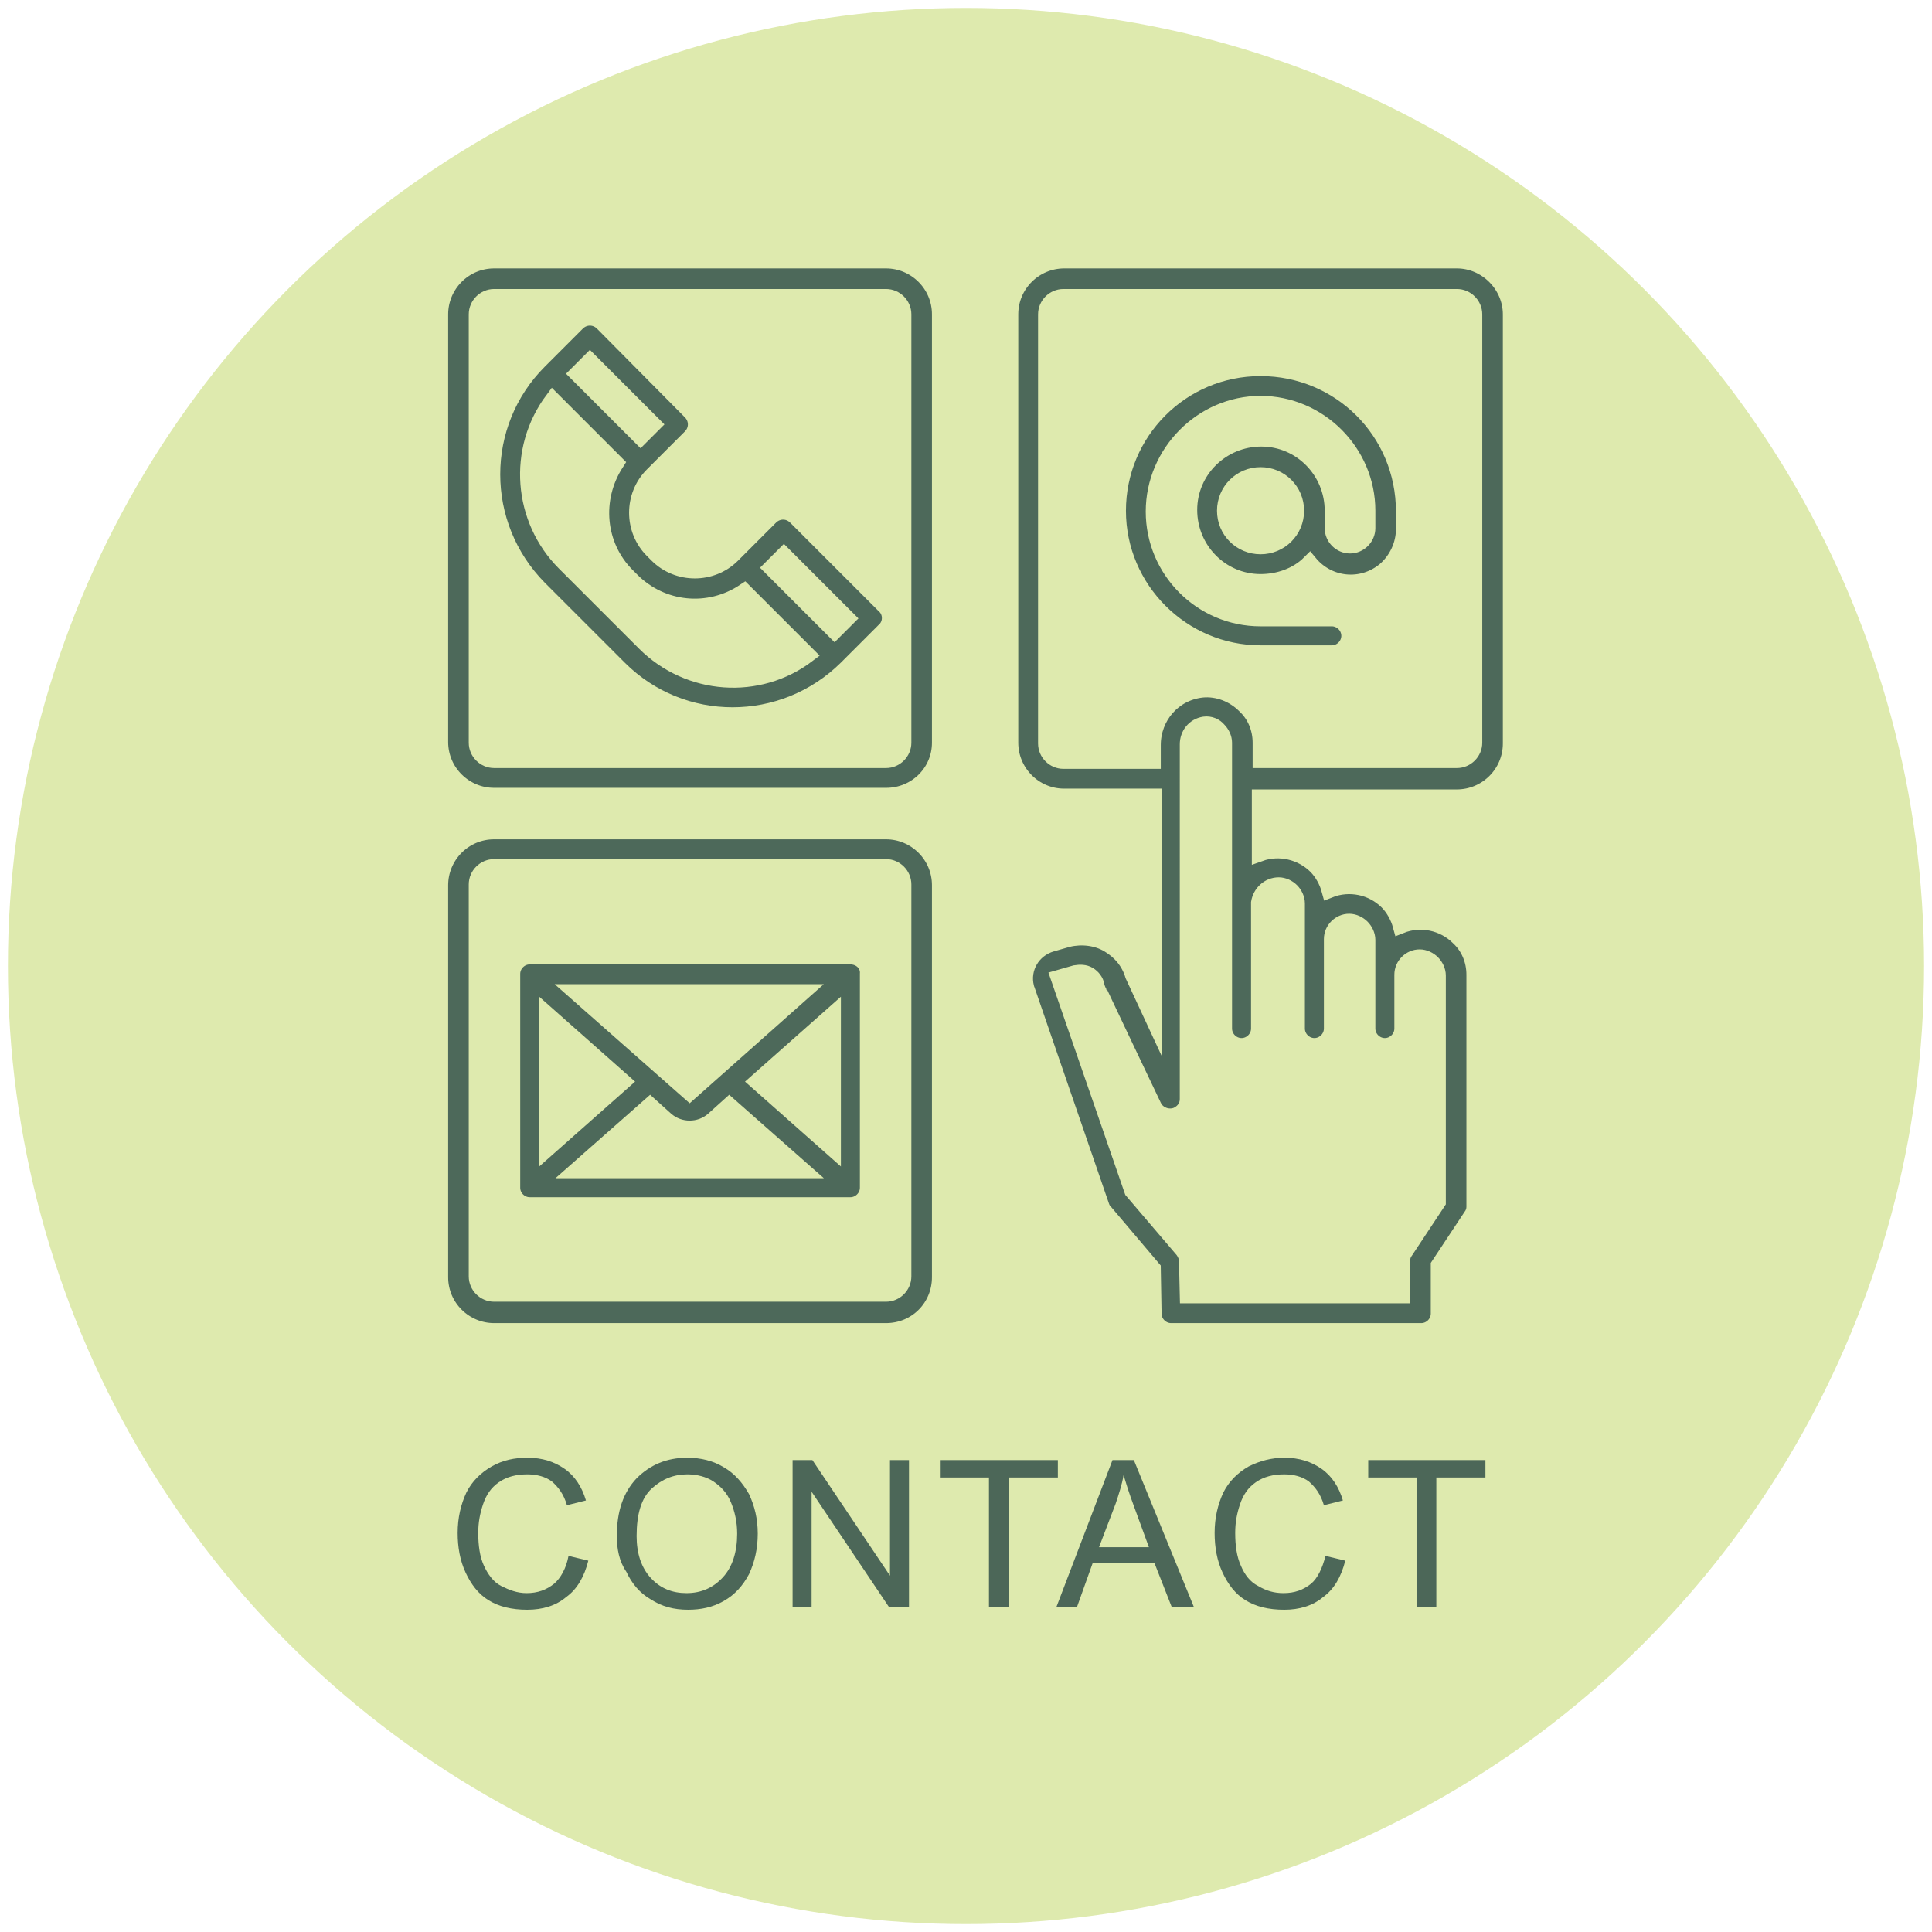
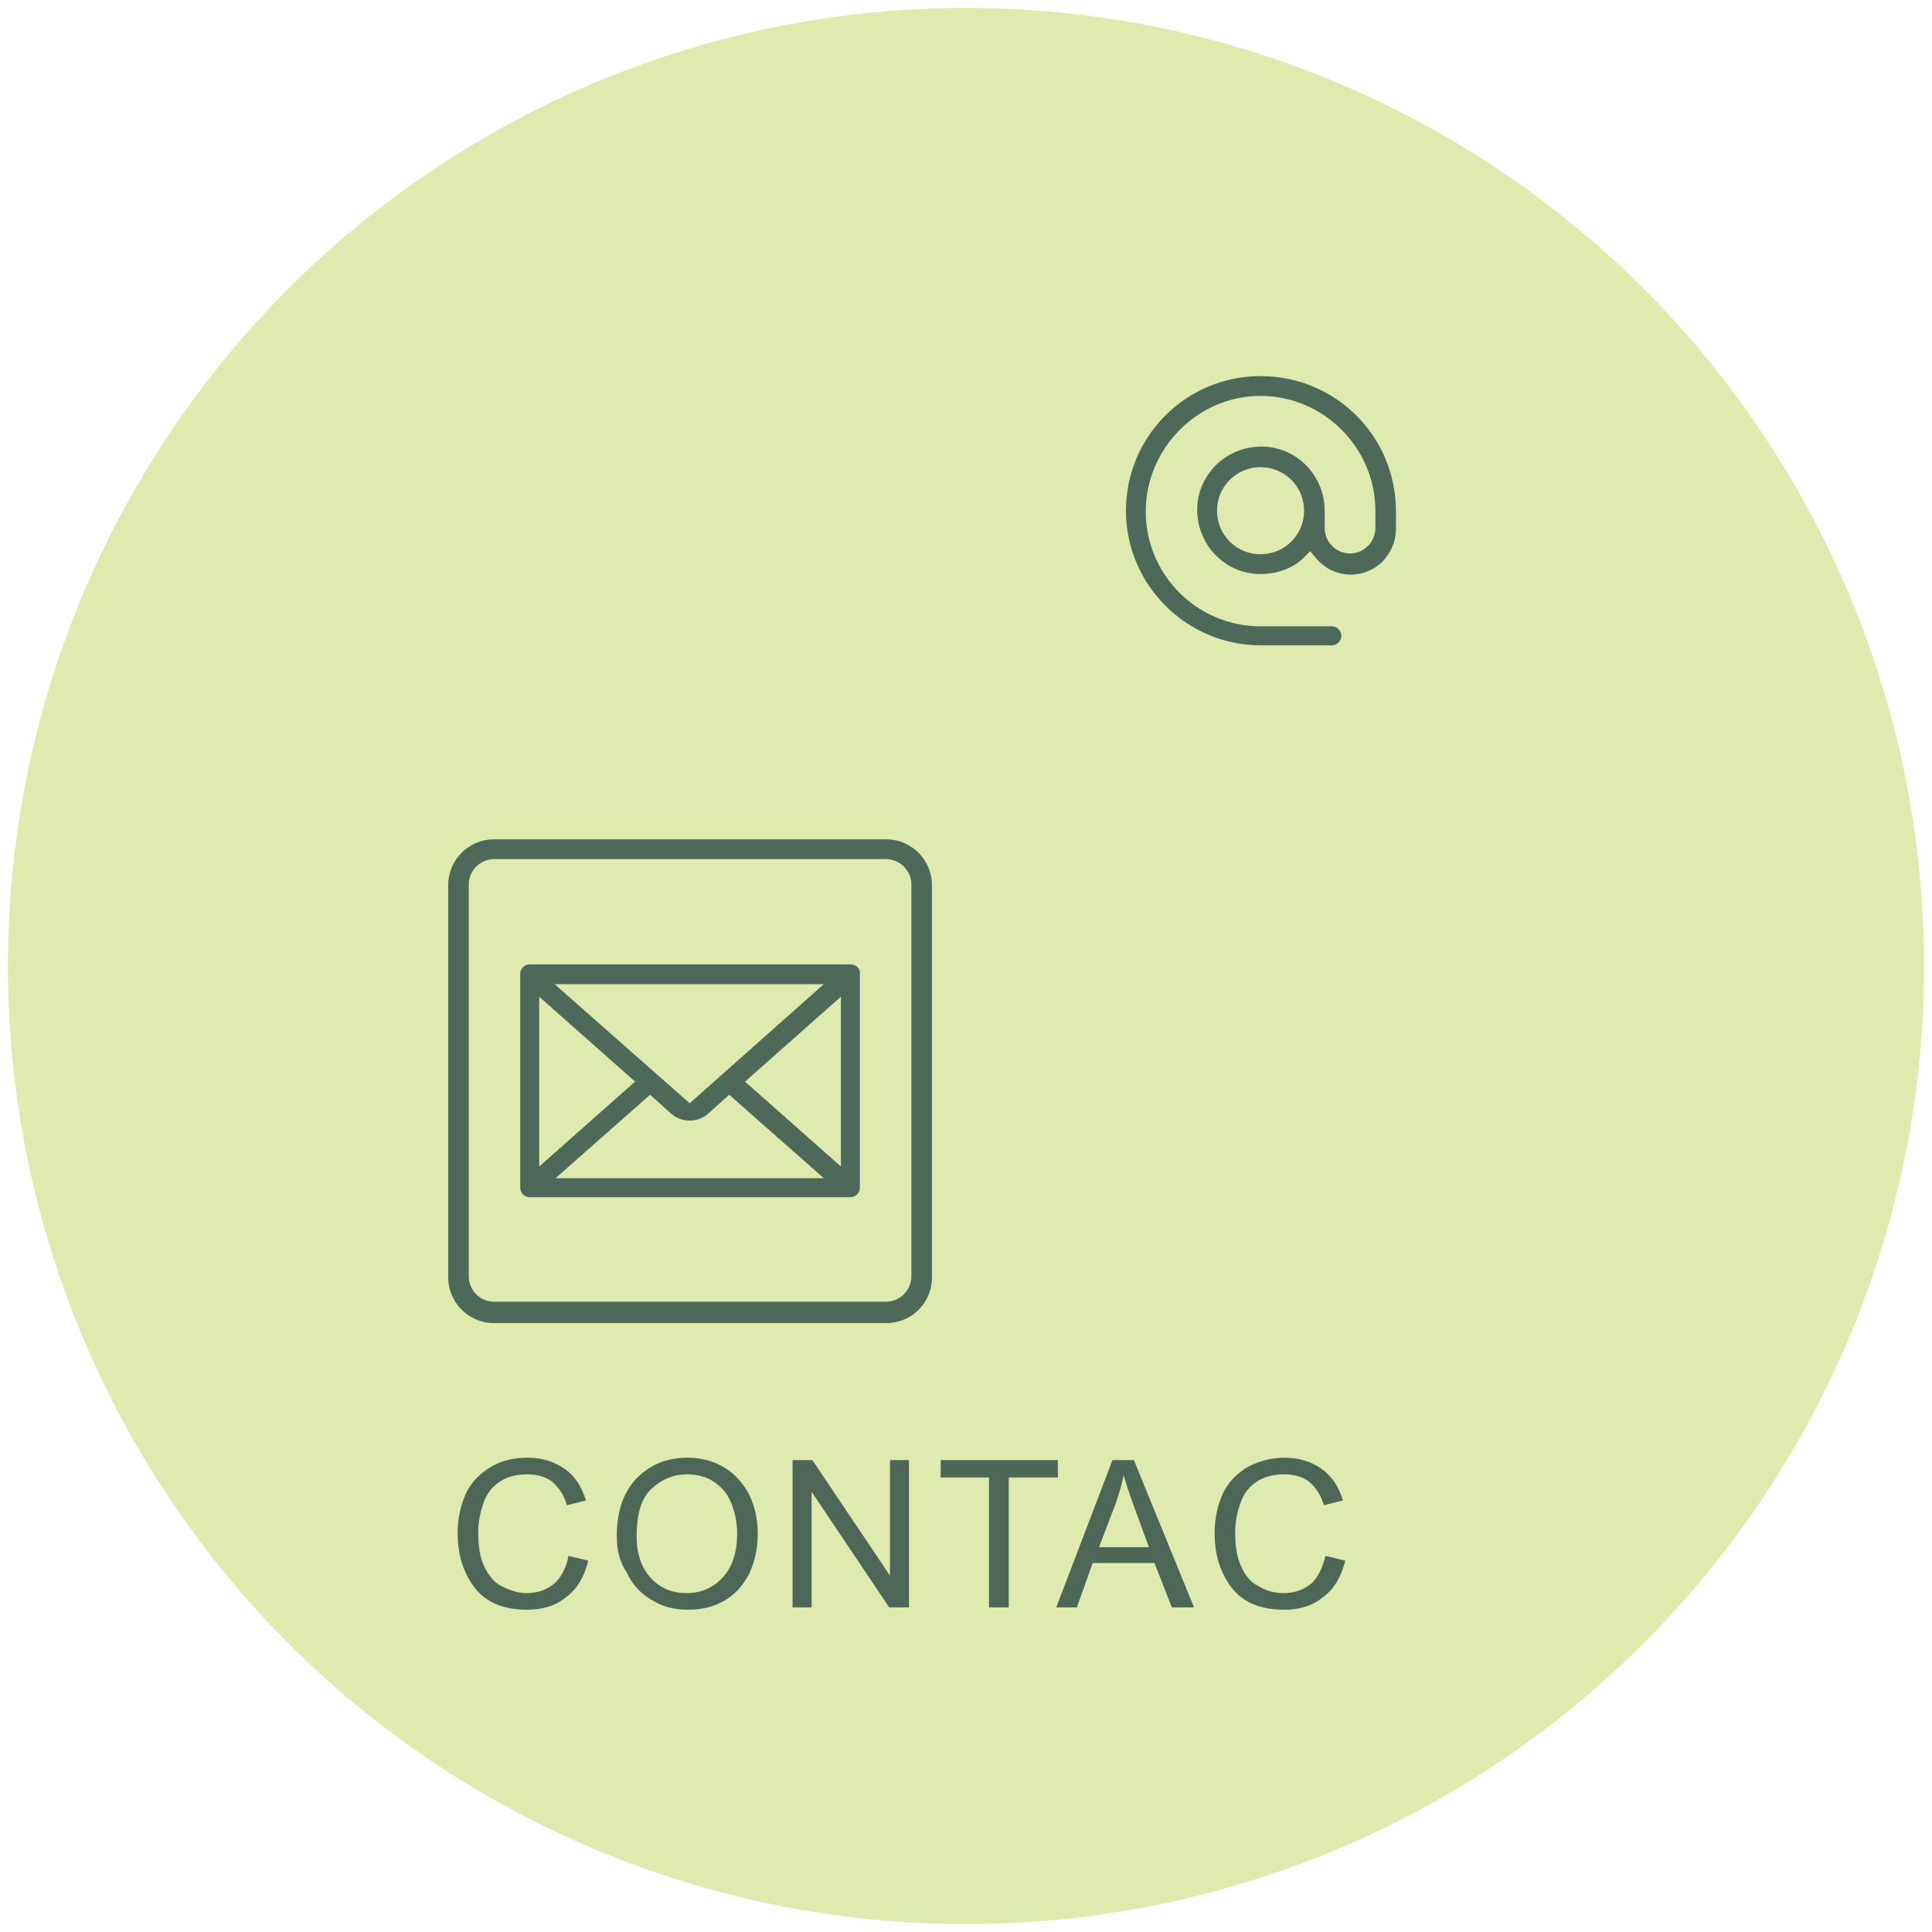
<svg xmlns="http://www.w3.org/2000/svg" version="1.1" id="Layer_1" x="0px" y="0px" viewBox="0 0 244 244" style="enable-background:new 0 0 244 244;" xml:space="preserve">
  <style type="text/css">
	.st0{fill:#DEEAAE;}
	.st1{fill:#4C6758;}
	.st2{fill:#4D695A;stroke:#DEEAAE;stroke-width:2;stroke-miterlimit:10;}
</style>
  <g id="Layer_1_2_">
    <g id="Layer_1_1_">
      <g>
        <circle class="st0" cx="122" cy="122" r="121" />
      </g>
    </g>
  </g>
  <g>
    <path class="st1" d="M71.8,196.5l2.5,0.6c-0.5,2-1.4,3.6-2.8,4.6c-1.3,1.1-3,1.6-4.9,1.6c-2,0-3.6-0.4-4.9-1.2   c-1.3-0.8-2.2-2-2.9-3.5s-1-3.2-1-5c0-1.9,0.4-3.6,1.1-5.1c0.7-1.4,1.8-2.5,3.2-3.3s2.9-1.1,4.5-1.1c1.9,0,3.4,0.5,4.7,1.4   c1.3,0.9,2.2,2.3,2.7,4l-2.4,0.6c-0.4-1.4-1.1-2.3-1.9-3c-0.8-0.6-1.9-0.9-3.1-0.9c-1.4,0-2.6,0.3-3.6,1s-1.6,1.6-2,2.8   s-0.6,2.3-0.6,3.6c0,1.6,0.2,3,0.7,4.1s1.2,2.1,2.2,2.6s2,0.9,3.2,0.9c1.4,0,2.5-0.4,3.5-1.2C70.8,199.3,71.5,198.1,71.8,196.5z" />
    <path class="st1" d="M77.9,194c0-3.1,0.8-5.5,2.5-7.3c1.7-1.7,3.8-2.6,6.4-2.6c1.7,0,3.3,0.4,4.6,1.2c1.4,0.8,2.4,2,3.2,3.4   c0.7,1.5,1.1,3.1,1.1,5c0,1.9-0.4,3.6-1.1,5.1c-0.8,1.5-1.8,2.6-3.2,3.4c-1.4,0.8-2.9,1.1-4.5,1.1c-1.8,0-3.3-0.4-4.7-1.3   c-1.4-0.8-2.4-2-3.1-3.5C78.2,197.2,77.9,195.6,77.9,194z M80.4,194c0,2.2,0.6,4,1.8,5.3c1.2,1.3,2.7,1.9,4.5,1.9   c1.9,0,3.4-0.7,4.6-2c1.2-1.3,1.8-3.2,1.8-5.5c0-1.5-0.3-2.8-0.8-4s-1.3-2-2.2-2.6s-2.1-0.9-3.3-0.9c-1.7,0-3.2,0.6-4.5,1.8   C81,189.2,80.4,191.2,80.4,194z" />
    <path class="st1" d="M100.1,203v-18.6h2.5l9.8,14.6v-14.6h2.4V203h-2.5l-9.8-14.6V203H100.1z" />
-     <path class="st1" d="M124.9,203v-16.4h-6.1v-2.2h14.8v2.2h-6.2V203H124.9z" />
+     <path class="st1" d="M124.9,203v-16.4h-6.1v-2.2h14.8v2.2h-6.2V203H124.9" />
    <path class="st1" d="M133.4,203l7.1-18.6h2.7l7.6,18.6H148l-2.2-5.6h-7.8l-2,5.6H133.4z M138.8,195.4h6.3l-1.9-5.2   c-0.6-1.6-1-2.9-1.3-3.9c-0.2,1.2-0.6,2.4-1,3.6L138.8,195.4z" />
    <path class="st1" d="M167.4,196.5l2.5,0.6c-0.5,2-1.4,3.6-2.8,4.6c-1.3,1.1-3,1.6-4.9,1.6c-2,0-3.6-0.4-4.9-1.2   c-1.3-0.8-2.2-2-2.9-3.5c-0.7-1.5-1-3.2-1-5c0-1.9,0.4-3.6,1.1-5.1c0.7-1.4,1.8-2.5,3.2-3.3c1.4-0.7,2.9-1.1,4.5-1.1   c1.9,0,3.4,0.5,4.7,1.4c1.3,0.9,2.2,2.3,2.7,4l-2.4,0.6c-0.4-1.4-1.1-2.3-1.9-3c-0.8-0.6-1.9-0.9-3.1-0.9c-1.4,0-2.6,0.3-3.6,1   c-1,0.7-1.6,1.6-2,2.8c-0.4,1.2-0.6,2.3-0.6,3.6c0,1.6,0.2,3,0.7,4.1c0.5,1.2,1.2,2.1,2.2,2.6c1,0.6,2,0.9,3.2,0.9   c1.4,0,2.5-0.4,3.5-1.2C166.4,199.3,167,198.1,167.4,196.5z" />
-     <path class="st1" d="M178.9,203v-16.4h-6.1v-2.2h14.8v2.2h-6.2V203H178.9z" />
  </g>
  <g>
-     <path class="st2" d="M111.7,76.5l-11.2-11.2c-0.9-0.9-2.3-0.9-3.2,0l-4.8,4.8c-2.6,2.6-6.9,2.6-9.5,0l0,0l-0.6-0.6   c-2.6-2.6-2.6-6.9,0-9.5l0,0l4.8-4.8c0.9-0.9,0.9-2.3,0-3.2L76.1,40.8c-0.9-0.9-2.3-0.9-3.2,0l-4.8,4.8c-7.9,7.9-7.9,20.7,0,28.7   l10.1,10.1c7.9,7.9,20.7,7.9,28.7,0l4.8-4.8C112.6,78.8,112.6,77.3,111.7,76.5z M99,70.1l8,8l-1.6,1.6l-8-8L99,70.1z M74.5,45.6   l8,8l-1.6,1.6l-8-8L74.5,45.6z M81.4,81.2L71.3,71.1c-5.5-5.5-6.2-14.3-1.5-20.6l8,8c-2.9,4.5-2.4,10.4,1.4,14.2l0.6,0.6   c3.8,3.8,9.7,4.4,14.2,1.4l8,8C95.8,87.4,87,86.8,81.4,81.2L81.4,81.2z" />
-     <path class="st2" d="M111.9,100.5H62.4c-3.7,0-6.8-3-6.8-6.8l0,0V39.7c0-3.7,3-6.8,6.8-6.8h49.5c3.7,0,6.8,3,6.8,6.8v54.1   C118.7,97.5,115.7,100.5,111.9,100.5L111.9,100.5z M62.4,37.5c-1.2,0-2.2,1-2.2,2.2v54.1c0,1.2,1,2.2,2.2,2.2h49.5   c1.2,0,2.2-1,2.2-2.2V39.7c0-1.2-1-2.2-2.2-2.2H62.4z" />
    <path class="st2" d="M111.9,168.1H62.4c-3.7,0-6.8-3-6.8-6.8v-49.5c0-3.7,3-6.8,6.8-6.8h49.5c3.7,0,6.8,3,6.8,6.8v49.5   C118.7,165.1,115.7,168.1,111.9,168.1z M62.4,109.5c-1.2,0-2.2,1-2.2,2.2v49.5c0,1.2,1,2.2,2.2,2.2h49.5c1.2,0,2.2-1,2.2-2.2v-49.5   c0-1.2-1-2.2-2.2-2.2H62.4z" />
    <path class="st2" d="M107.4,120.8H66.9c-1.2,0-2.2,1-2.2,2.2v27c0,1.2,1,2.2,2.2,2.2h40.5c1.2,0,2.2-1,2.2-2.2v-27   C109.7,121.8,108.7,120.8,107.4,120.8z M87.1,138l-14.4-12.7h28.7L87.1,138z M78.7,136.6l-9.6,8.5v-17L78.7,136.6z M82.1,139.6   l2,1.8c1.7,1.5,4.3,1.5,6,0l2-1.8l9.3,8.2H72.8L82.1,139.6z M95.6,136.6l9.6-8.5v17L95.6,136.6z" />
-     <path class="st2" d="M184,32.9h-49.6c-3.7,0-6.8,3-6.8,6.8v54.1c0,3.7,3,6.8,6.8,6.8l0,0h11.3v28.2l-2.6-5.6   c-0.5-1.7-1.6-3-3.1-3.9c-1.5-0.9-3.4-1.1-5.1-0.7l-2.1,0.6c-2.4,0.7-3.8,3.1-3.2,5.5c0,0.1,0,0.1,0.1,0.3l9.4,27.3   c0.1,0.3,0.2,0.5,0.4,0.7l6.1,7.2l0.1,5.7c0,1.2,1,2.2,2.2,2.2h31.6c1.2,0,2.2-1,2.2-2.2v-6.1l4.1-6.2c0.3-0.4,0.4-0.8,0.4-1.2   v-29.3c0-1.8-0.7-3.5-2-4.7c-1.9-1.9-4.8-2.5-7.3-1.5c-0.3-1.1-0.9-2.2-1.7-3c-1.9-1.9-4.8-2.5-7.3-1.5c-0.3-1.1-0.9-2.2-1.7-3   c-1.8-1.8-4.6-2.5-7.1-1.6v-7.1H184c3.7,0,6.8-3,6.8-6.8l0,0V39.7C190.8,36,187.7,32.9,184,32.9z M161.5,111.8   c0.6,0,1.2,0.3,1.6,0.7c0.4,0.4,0.7,1,0.7,1.6v15.8c0,1.2,1,2.2,2.2,2.2c1.2,0,2.2-1,2.2-2.2v-11.3c0-1.2,1-2.2,2.2-2.2   c0.6,0,1.2,0.3,1.6,0.7c0.4,0.4,0.7,1,0.7,1.6v11.2c0,1.2,1,2.2,2.2,2.2s2.2-1,2.2-2.2v-6.8c0-1.2,1-2.2,2.2-2.2   c0.6,0,1.2,0.3,1.6,0.7c0.4,0.4,0.7,1,0.7,1.6v28.6l-4.1,6.2c-0.3,0.4-0.4,0.8-0.4,1.2v4.4h-27.1l-0.1-4.3c0-0.5-0.2-1-0.5-1.4   l-6.4-7.5l-9.3-26.9l2.1-0.6c0.6-0.1,1.2-0.1,1.7,0.2c0.5,0.3,0.9,0.8,1,1.4c0,0.1,7.2,15.2,7.2,15.2c0.5,1.1,1.9,1.6,3,1.1   c0.8-0.4,1.3-1.1,1.3-2V94c0-1.2,0.8-2.3,2.1-2.5c0.7-0.1,1.4,0.2,1.8,0.7c0.4,0.4,0.7,1,0.7,1.6v36.1c0,1.2,1,2.2,2.2,2.2   c1.2,0,2.2-1,2.2-2.2V114C159.2,112.8,160.2,111.8,161.5,111.8z M186.2,93.8c0,1.2-1,2.2-2.2,2.2h-24.8v-2.2c0-1.8-0.7-3.5-2-4.7   c-1.4-1.4-3.4-2.2-5.4-2c-3.6,0.4-6.2,3.4-6.2,7v2h-11.3c-1.2,0-2.2-1-2.2-2.2V39.7c0-1.2,1-2.2,2.2-2.2H184c1.2,0,2.2,1,2.2,2.2   L186.2,93.8L186.2,93.8z" />
    <path class="st2" d="M159.2,46.5c-10,0-18,8.1-18,18s8.1,18,18,18h9c1.2,0,2.2-1,2.2-2.2s-1-2.2-2.2-2.2h-9   c-7.5,0-13.5-6.1-13.5-13.5S151.8,51,159.2,51s13.5,6.1,13.5,13.5v2.2c0,1.2-1,2.2-2.2,2.2s-2.2-1-2.2-2.2v-2.2c0-5-4-9.1-9-9.1   c-5,0-9.1,4-9.1,9c0,5,4,9.1,9,9.1c2.3,0,4.6-0.8,6.2-2.4c2.4,2.9,6.6,3.3,9.5,0.9c1.5-1.3,2.4-3.2,2.4-5.2v-2.2   C177.3,54.5,169.2,46.5,159.2,46.5z M159.2,69c-2.5,0-4.5-2-4.5-4.5c0-2.5,2-4.5,4.5-4.5c2.5,0,4.5,2,4.5,4.5   C163.7,67,161.7,69,159.2,69z" />
  </g>
</svg>